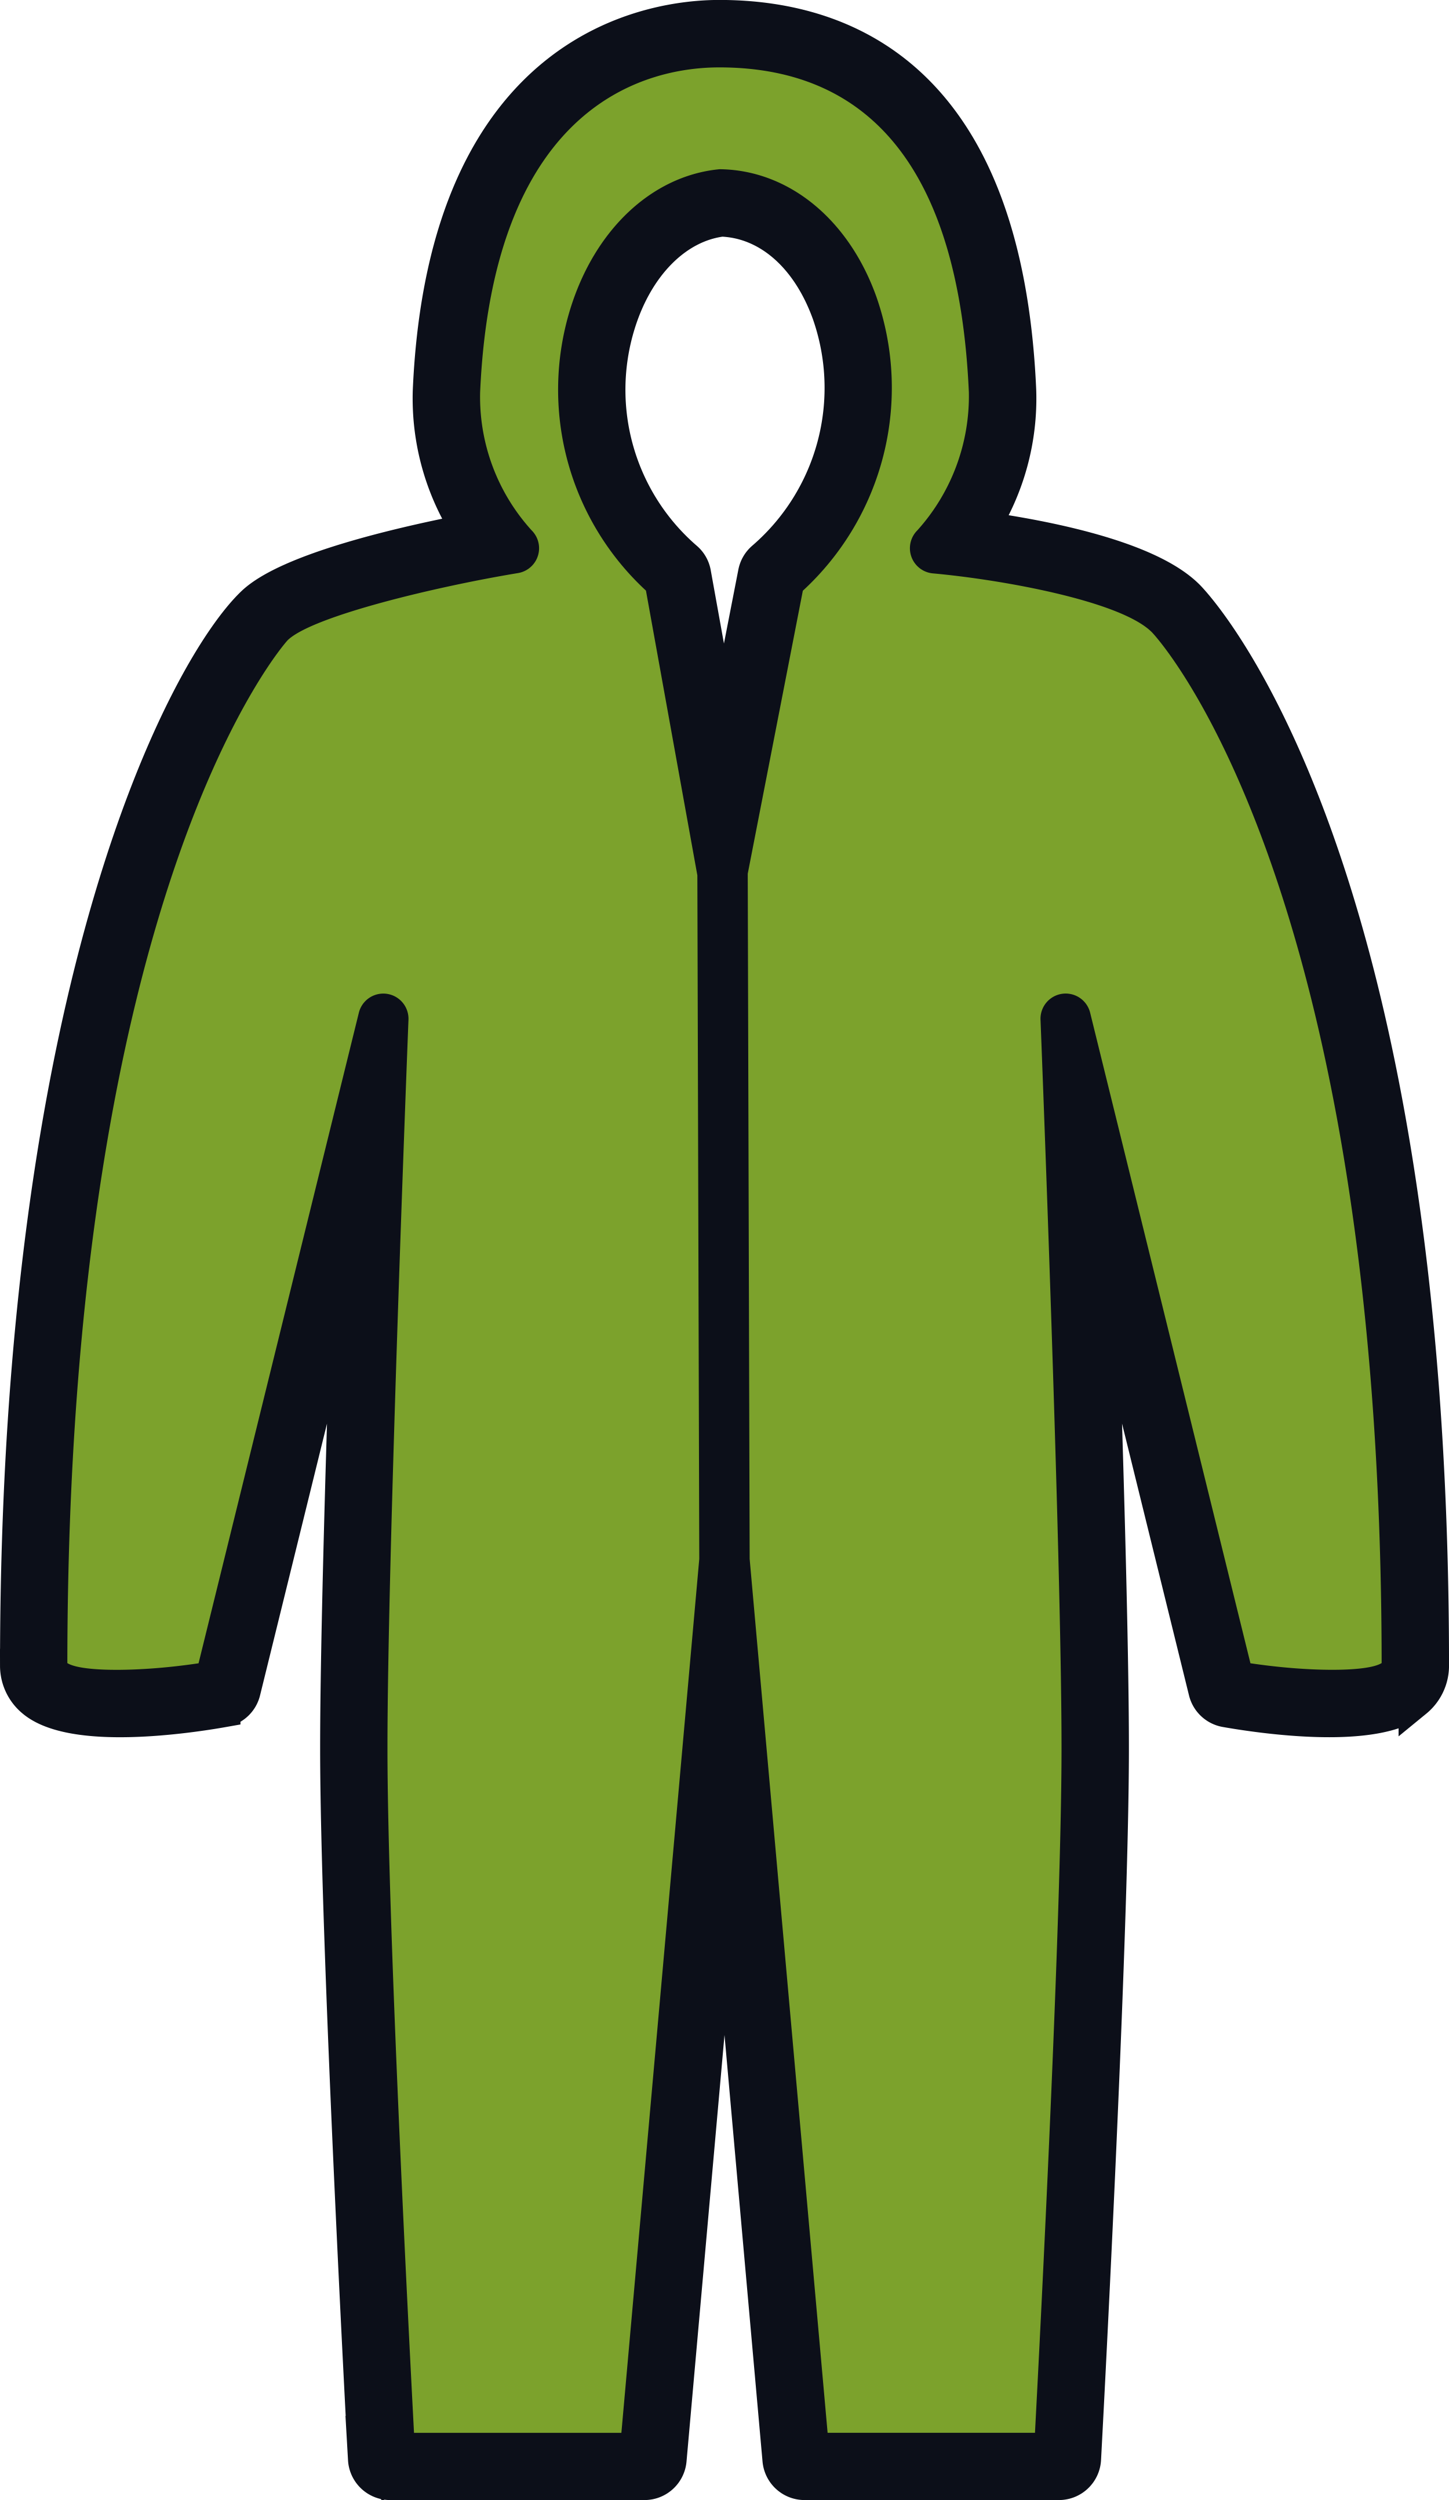
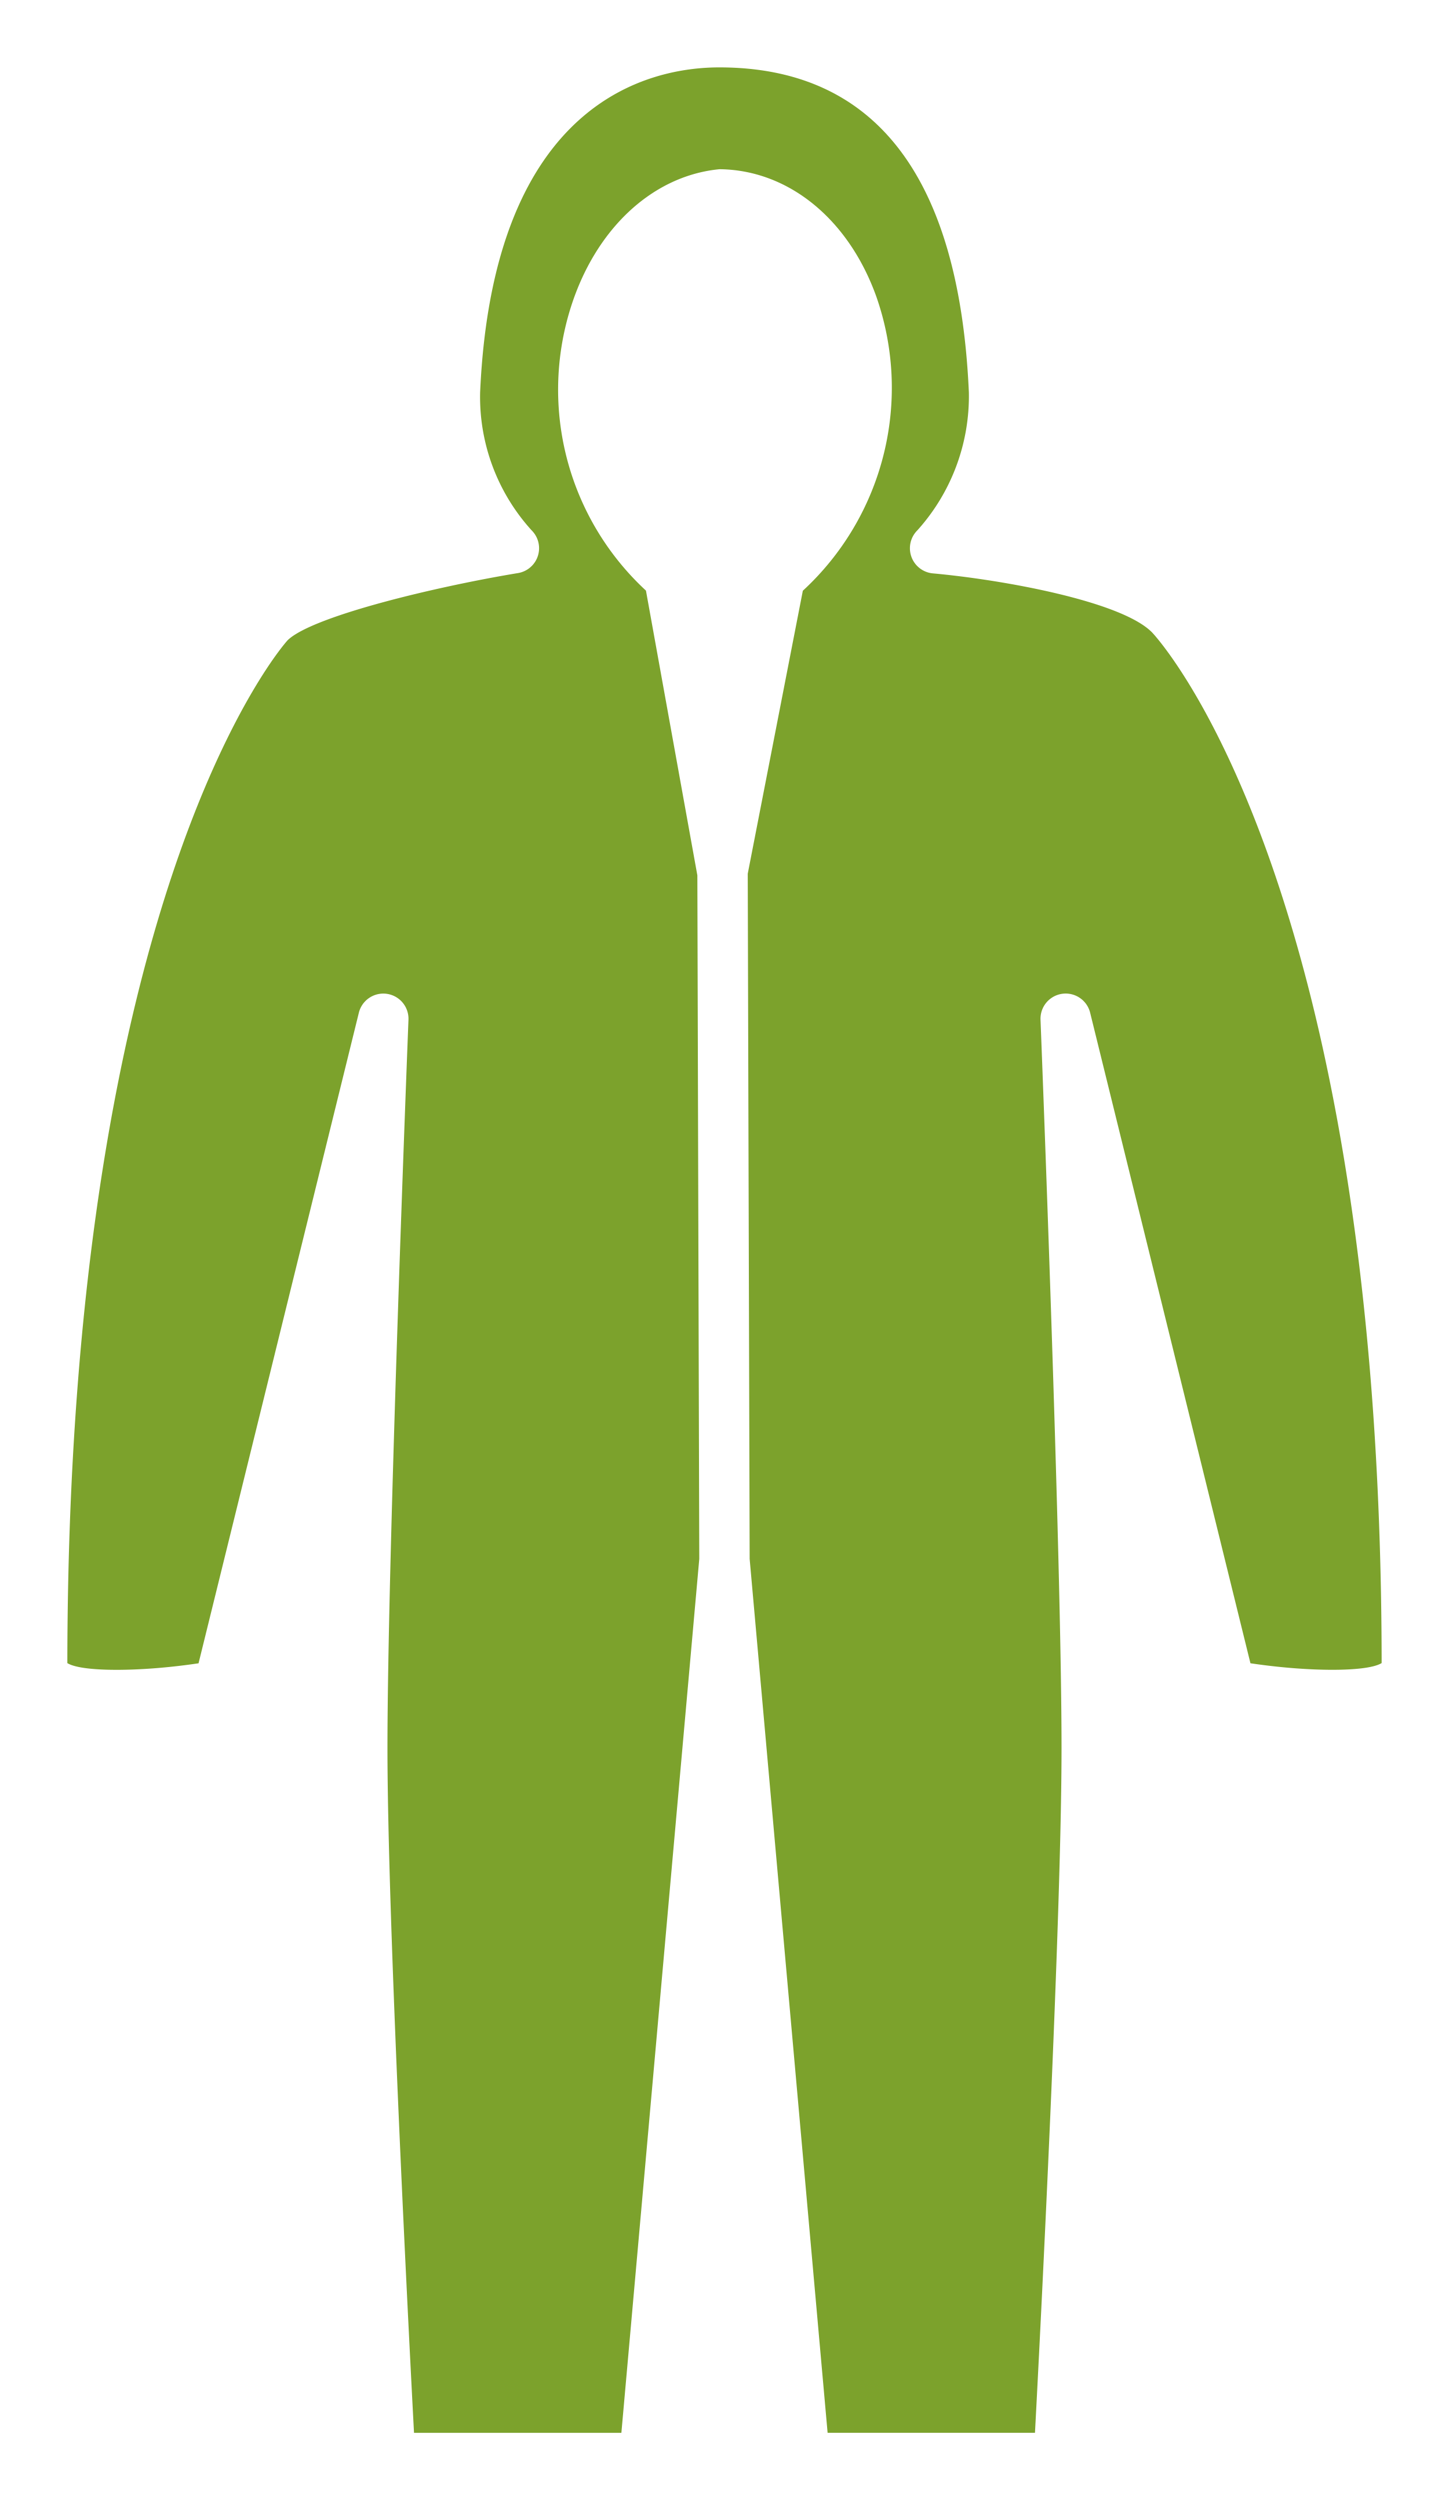
<svg xmlns="http://www.w3.org/2000/svg" width="128.012" height="220.862" viewBox="0 0 128.012 220.862">
  <g id="Сгруппировать_1277" data-name="Сгруппировать 1277" transform="translate(1.5 1.5)">
    <g id="Сгруппировать_1276" data-name="Сгруппировать 1276" transform="translate(0 0)">
-       <path id="Контур_211" data-name="Контур 211" d="M600.05,3331.79c-3.477-3.549-12.8-5.321-18.23-6.077a21.442,21.442,0,0,0,3.313-12.2c-1.2-27.258-15.074-32.978-26.5-32.978-5.66,0-24.222,2.376-25.577,32.978a21.421,21.421,0,0,0,3.453,12.408c-5.793,1.118-15.939,3.44-19.071,6.439-5.8,5.551-20.848,33.226-20.848,93.835a3.974,3.974,0,0,0,1.457,3.066c3.5,2.933,13.732,1.4,16.785.858a2.233,2.233,0,0,0,1.772-1.663l9.336-37.9c-.508,14.8-1.07,33.407-1.07,42.912,0,17.178,2.437,62.37,2.461,62.824a2.228,2.228,0,0,0,2.225,2.1h22.469a2.229,2.229,0,0,0,2.219-2.032l4.849-54.455,4.855,54.455a2.229,2.229,0,0,0,2.219,2.032h22.469a2.228,2.228,0,0,0,2.225-2.1c.024-.454,2.461-45.646,2.461-62.824,0-9.5-.562-28.11-1.07-42.912l9.336,37.9a2.233,2.233,0,0,0,1.772,1.663c3.053.538,13.284,2.074,16.785-.858a3.974,3.974,0,0,0,1.457-3.066C621.6,3354.616,600.927,3332.691,600.05,3331.79Zm-41.062,12.232-2.588-14.354a2.193,2.193,0,0,0-.744-1.288,19.711,19.711,0,0,1-5.926-20.758c1.608-5.17,5.091-8.671,9.118-9.179,4.136.163,7.667,3.259,9.481,8.32a19.9,19.9,0,0,1-5.8,21.616,2.221,2.221,0,0,0-.738,1.264Zm46.57,81.948L591.4,3368.5a2.225,2.225,0,0,0-4.384.623c.018.472,1.856,47.266,1.856,64.347,0,14.935-1.862,51.341-2.346,60.478H568.2l-6.887-77.2-.169-60.525,4.867-25a24.373,24.373,0,0,0,6.5-25.964c-2.437-6.821-7.691-11.138-13.707-11.271a1.562,1.562,0,0,0-.29.012c-5.877.629-10.872,5.339-13.036,12.3a24.175,24.175,0,0,0,6.675,24.912l4.541,25.153.169,60.387-6.881,77.2H531.664c-.484-9.136-2.346-45.542-2.346-60.478,0-17.081,1.838-63.875,1.856-64.347a2.225,2.225,0,0,0-4.384-.623l-14.161,57.466c-5.182.774-10.34.774-11.591-.018.042-68.695,19.282-90.19,19.476-90.371,2.225-2.135,13.23-4.747,20.334-5.92a2.225,2.225,0,0,0,1.209-3.773,17.518,17.518,0,0,1-4.553-12.178c1.143-25.927,15.153-28.721,21.126-28.721,13.792,0,21.211,9.662,22.052,28.721a17.714,17.714,0,0,1-4.553,12.178,2.23,2.23,0,0,0,1.373,3.8c6.04.544,16.646,2.437,19.367,5.218.2.206,20.232,21.465,20.28,91.049C615.9,3426.745,610.74,3426.745,605.558,3425.971Z" transform="translate(-496.588 -3280.54)" fill="#0c0f19" stroke="#0c0f19" stroke-miterlimit="10" stroke-width="3" />
-     </g>
+       </g>
    <path id="Контур_212" data-name="Контур 212" d="M620.059,3428.862c-1.252.792-6.409.792-11.591.018l-14.161-57.466a2.225,2.225,0,0,0-4.384.623c.018.472,1.856,47.266,1.856,64.347,0,14.935-1.862,51.341-2.346,60.477H571.113l-6.887-77.2-.169-60.526,4.867-25a24.373,24.373,0,0,0,6.5-25.964c-2.437-6.82-7.691-11.138-13.708-11.271a1.561,1.561,0,0,0-.29.012c-5.877.629-10.872,5.339-13.036,12.3a24.175,24.175,0,0,0,6.675,24.912l4.541,25.154.169,60.386-6.881,77.2H534.574c-.484-9.136-2.346-45.542-2.346-60.477,0-17.081,1.838-63.875,1.856-64.347a2.225,2.225,0,0,0-4.384-.623l-14.161,57.466c-5.182.774-10.34.774-11.591-.018.042-68.695,19.282-90.19,19.476-90.371,2.225-2.135,13.23-4.747,20.334-5.919a2.225,2.225,0,0,0,1.209-3.773,17.519,17.519,0,0,1-4.553-12.178c1.143-25.927,15.153-28.721,21.127-28.721,13.792,0,21.211,9.662,22.052,28.721a17.713,17.713,0,0,1-4.553,12.178,2.23,2.23,0,0,0,1.373,3.8c6.04.544,16.646,2.437,19.367,5.218C599.979,3338.02,620.011,3359.279,620.059,3428.862Z" transform="translate(-499.498 -3283.45)" fill="#7ca22c" />
  </g>
</svg>